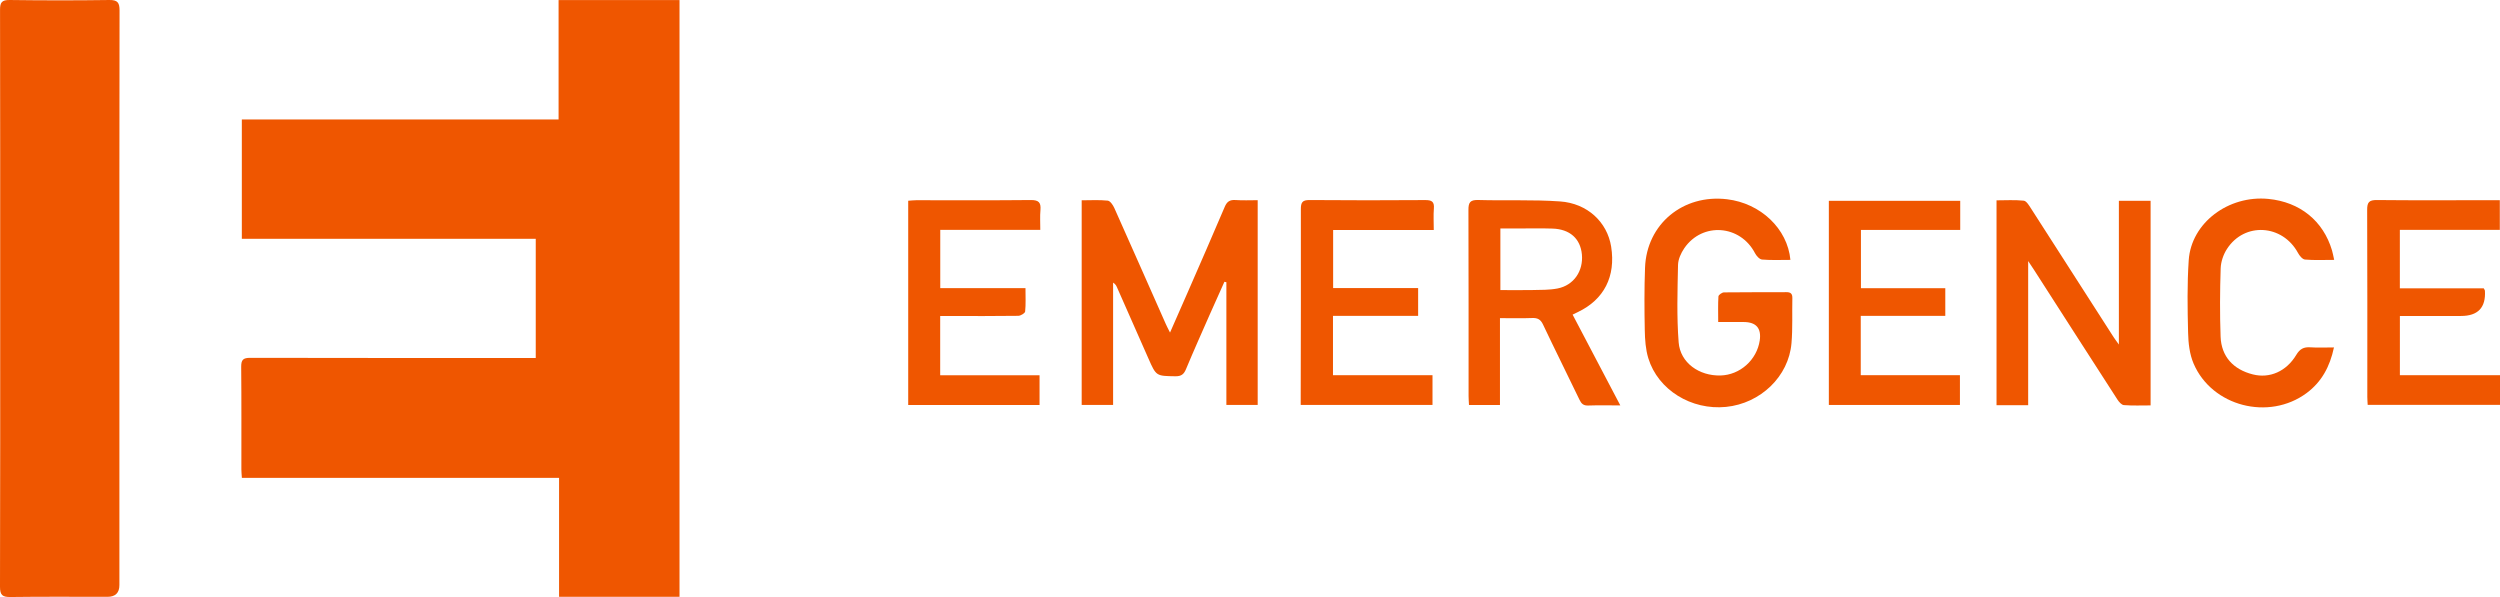
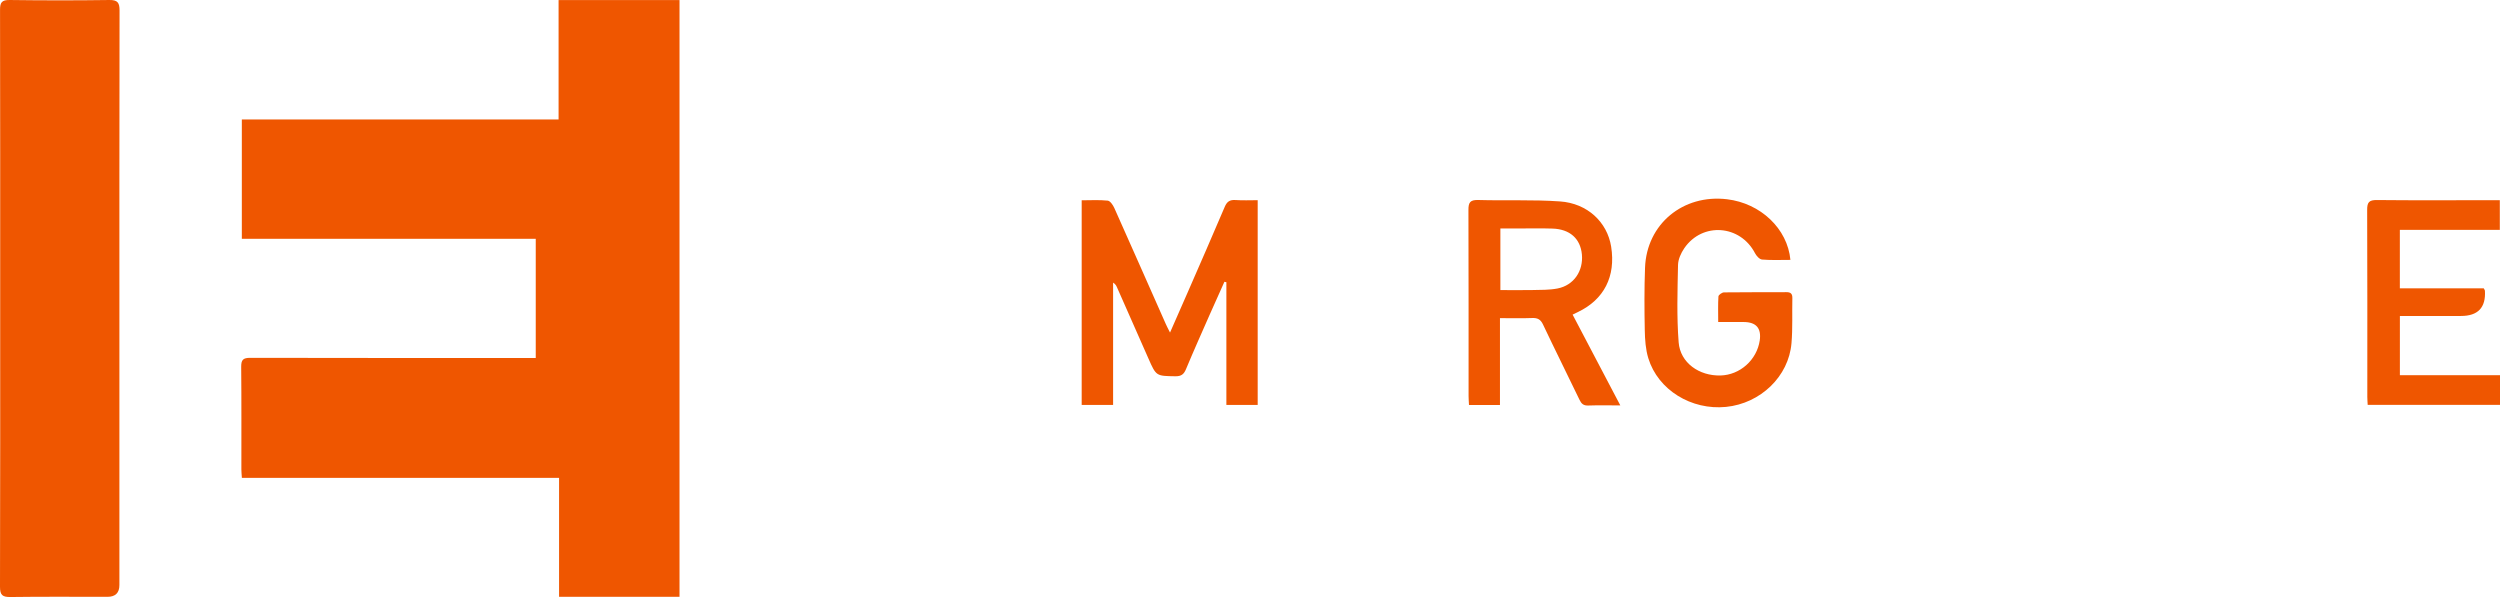
<svg xmlns="http://www.w3.org/2000/svg" width="67" height="16" viewBox="0 0 67 16" fill="none">
  <path d="M14.983 15.995V12.806H6.482C6.476 12.712 6.469 12.646 6.469 12.581C6.468 11.663 6.473 10.746 6.464 9.828C6.463 9.641 6.519 9.59 6.705 9.59C9.155 9.596 11.605 9.594 14.055 9.594C14.151 9.594 14.248 9.594 14.358 9.594V6.4H6.481V3.202H14.97V0.001H18.211V15.995H14.983Z" fill="#EF5600" />
  <path d="M0.005 8.008C0.005 5.428 0.007 2.847 0.001 0.267C2.32003e-06 0.065 0.047 -0.003 0.263 8.77045e-05C1.151 0.012 2.041 0.013 2.93 8.77045e-05C3.158 -0.003 3.204 0.078 3.204 0.284C3.198 3.222 3.2 6.161 3.2 9.099C3.2 11.292 3.2 13.485 3.2 15.678C3.2 15.889 3.093 15.995 2.879 15.995C2.013 15.995 1.146 15.988 0.28 16C0.065 16.003 -0 15.947 2.32e-06 15.728C0.008 13.155 0.005 10.582 0.005 8.008Z" fill="#EF5600" />
  <path d="M31.357 8.912C31.521 8.538 31.675 8.192 31.826 7.844C32.16 7.078 32.496 6.313 32.823 5.543C32.882 5.404 32.958 5.351 33.11 5.361C33.303 5.375 33.498 5.365 33.706 5.365V10.852H32.867V7.563C32.849 7.559 32.831 7.555 32.814 7.552C32.682 7.847 32.548 8.141 32.418 8.437C32.205 8.922 31.988 9.406 31.784 9.895C31.727 10.031 31.657 10.086 31.502 10.084C30.987 10.076 30.987 10.084 30.777 9.606C30.497 8.971 30.216 8.337 29.936 7.702C29.916 7.657 29.894 7.613 29.831 7.574V10.853H28.989V5.368C29.226 5.368 29.459 5.353 29.687 5.377C29.753 5.384 29.827 5.494 29.863 5.573C30.326 6.608 30.783 7.646 31.243 8.683C31.273 8.751 31.308 8.816 31.357 8.913V8.912Z" fill="#EF5600" />
-   <path d="M54.355 10.859H53.507V5.369C53.747 5.369 53.994 5.353 54.236 5.378C54.306 5.385 54.376 5.501 54.426 5.579C55.167 6.729 55.905 7.882 56.644 9.034C56.676 9.084 56.713 9.131 56.786 9.234V5.382H57.636V10.865C57.397 10.865 57.158 10.875 56.921 10.857C56.859 10.853 56.789 10.773 56.749 10.711C56.002 9.555 55.26 8.397 54.516 7.239C54.476 7.177 54.434 7.116 54.355 6.996V10.859L54.355 10.859Z" fill="#EF5600" />
  <path d="M43.424 10.865C43.106 10.865 42.834 10.858 42.564 10.868C42.434 10.873 42.38 10.817 42.329 10.711C42.006 10.038 41.671 9.37 41.352 8.695C41.286 8.556 41.203 8.517 41.057 8.523C40.78 8.534 40.503 8.526 40.199 8.526C40.199 8.937 40.199 9.323 40.199 9.709C40.199 10.094 40.199 10.465 40.199 10.854H39.369C39.365 10.775 39.358 10.696 39.358 10.617C39.357 8.953 39.36 7.29 39.354 5.626C39.353 5.427 39.4 5.354 39.616 5.36C40.346 5.381 41.079 5.347 41.807 5.398C42.546 5.449 43.075 5.956 43.179 6.611C43.306 7.409 42.988 8.03 42.285 8.364C42.244 8.383 42.205 8.403 42.146 8.432C42.568 9.236 42.987 10.032 43.424 10.864L43.424 10.865ZM40.211 7.774C40.515 7.774 40.793 7.779 41.07 7.773C41.295 7.768 41.524 7.774 41.743 7.731C42.176 7.647 42.436 7.264 42.395 6.82C42.355 6.395 42.072 6.14 41.605 6.126C41.304 6.116 41.002 6.123 40.701 6.123C40.539 6.123 40.377 6.123 40.21 6.123V7.774H40.211Z" fill="#EF5600" />
  <path d="M47.983 6.965C47.718 6.965 47.47 6.977 47.224 6.956C47.155 6.951 47.072 6.858 47.034 6.785C46.639 6.025 45.627 5.946 45.141 6.649C45.051 6.78 44.974 6.949 44.971 7.102C44.957 7.793 44.934 8.488 44.988 9.176C45.032 9.724 45.538 10.078 46.11 10.063C46.632 10.049 47.083 9.647 47.161 9.125C47.209 8.796 47.066 8.631 46.73 8.63C46.513 8.63 46.295 8.63 46.048 8.63C46.048 8.387 46.04 8.165 46.054 7.944C46.057 7.903 46.15 7.837 46.202 7.836C46.76 7.829 47.318 7.833 47.876 7.83C47.992 7.829 48.037 7.874 48.035 7.988C48.026 8.391 48.046 8.796 48.012 9.196C47.937 10.09 47.182 10.812 46.258 10.905C45.328 10.998 44.435 10.45 44.175 9.601C44.102 9.363 44.085 9.102 44.08 8.851C44.069 8.291 44.066 7.731 44.087 7.173C44.13 6.005 45.105 5.199 46.285 5.34C47.182 5.447 47.905 6.126 47.983 6.965V6.965Z" fill="#EF5600" />
  <path d="M64.315 7.727H66.564C66.584 7.764 66.595 7.777 66.596 7.79C66.624 8.242 66.41 8.468 65.955 8.468C65.414 8.468 64.873 8.468 64.317 8.468V10.056H67V10.851H63.454C63.451 10.781 63.444 10.71 63.444 10.639C63.444 8.967 63.447 7.296 63.44 5.625C63.439 5.424 63.489 5.358 63.702 5.361C64.726 5.372 65.752 5.365 66.777 5.365C66.844 5.365 66.911 5.365 66.995 5.365V6.161H64.316V7.726L64.315 7.727Z" fill="#EF5600" />
-   <path d="M27.859 10.854H24.34V5.38C24.406 5.376 24.479 5.366 24.551 5.366C25.576 5.365 26.6 5.372 27.625 5.361C27.842 5.359 27.901 5.431 27.884 5.63C27.869 5.798 27.88 5.968 27.88 6.16H25.199V7.722H27.483C27.483 7.951 27.494 8.151 27.474 8.348C27.469 8.394 27.355 8.463 27.29 8.464C26.68 8.473 26.069 8.469 25.458 8.469C25.377 8.469 25.295 8.469 25.197 8.469V10.058H27.86V10.854L27.859 10.854Z" fill="#EF5600" />
-   <path d="M35.728 6.164V7.72H38.006V8.466H35.724V10.055H38.391V10.852H34.859C34.859 10.776 34.859 10.697 34.859 10.618C34.862 8.947 34.867 7.276 34.863 5.605C34.863 5.427 34.901 5.359 35.098 5.361C36.13 5.37 37.163 5.369 38.195 5.362C38.369 5.361 38.443 5.403 38.428 5.586C38.413 5.769 38.425 5.955 38.425 6.164H35.728Z" fill="#EF5600" />
-   <path d="M52.534 5.382V6.162H49.873V7.724H52.134V8.465H49.868V10.055H52.526V10.853H49.013V5.382H52.535H52.534Z" fill="#EF5600" />
-   <path d="M62.556 6.965C62.268 6.965 62.02 6.978 61.774 6.956C61.706 6.95 61.627 6.854 61.587 6.78C61.173 6.012 60.154 5.945 59.684 6.67C59.586 6.819 59.52 7.015 59.514 7.191C59.494 7.802 59.49 8.413 59.512 9.023C59.532 9.554 59.851 9.902 60.376 10.034C60.824 10.148 61.273 9.957 61.54 9.511C61.635 9.352 61.739 9.296 61.917 9.308C62.117 9.322 62.319 9.311 62.55 9.311C62.441 9.828 62.217 10.238 61.816 10.535C60.804 11.283 59.279 10.892 58.788 9.743C58.68 9.491 58.647 9.193 58.641 8.915C58.625 8.268 58.614 7.617 58.658 6.971C58.727 5.971 59.723 5.226 60.794 5.331C61.639 5.414 62.263 5.919 62.498 6.711C62.519 6.781 62.531 6.853 62.556 6.965Z" fill="#EF5600" />
</svg>